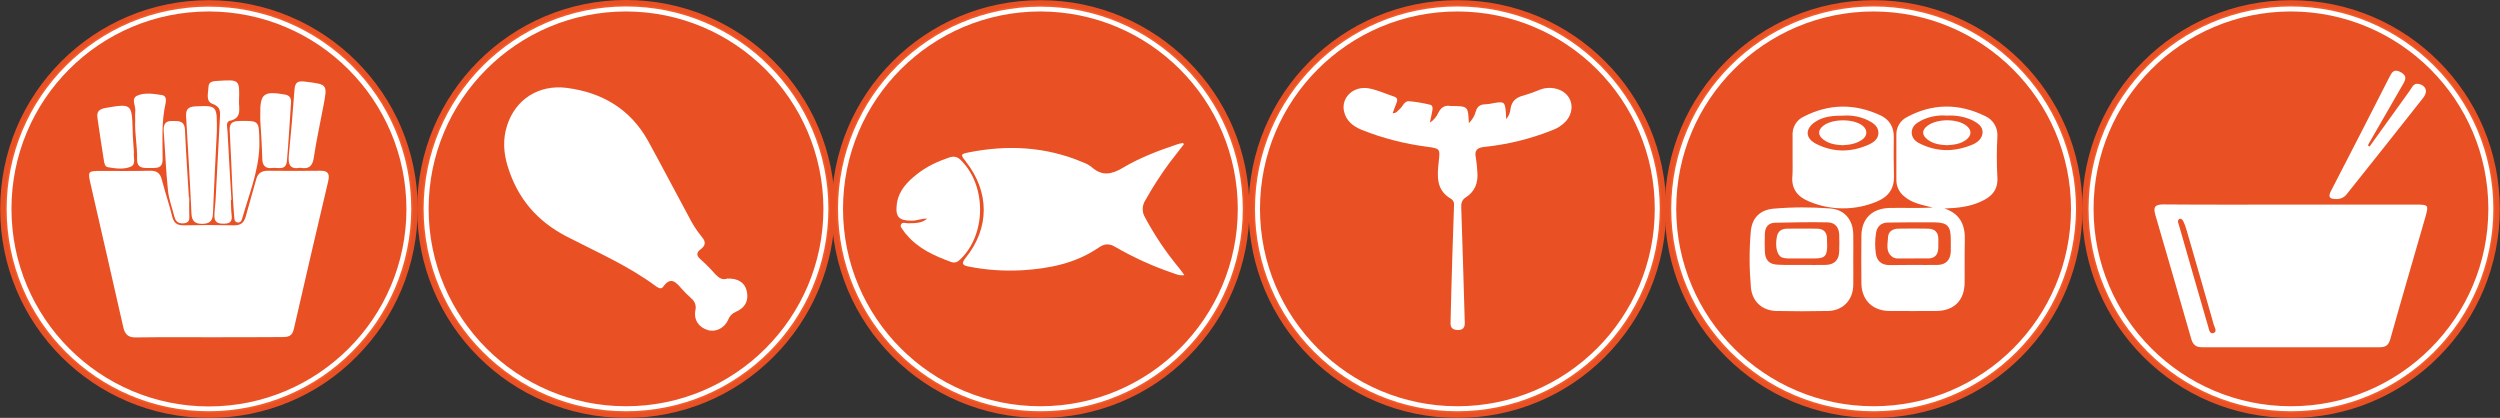
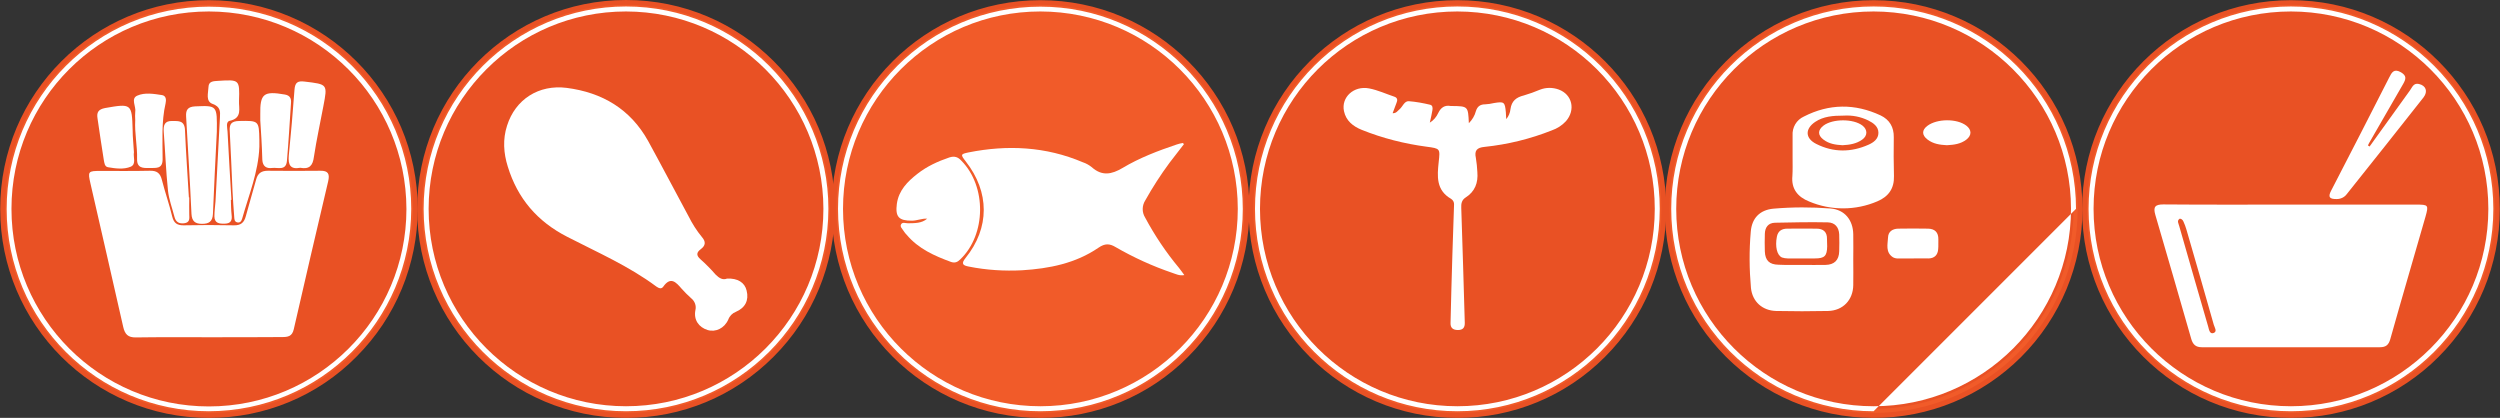
<svg xmlns="http://www.w3.org/2000/svg" version="1.1" id="_x32_9f93a3e-6246-4ddd-a78e-4109f07d0495" x="0px" y="0px" viewBox="0 0 1351.4 225.9" style="enable-background:new 0 0 1351.4 225.9;" xml:space="preserve">
  <rect x="0" y="0" width="1351.4" height="225.9" fill="#333333" stroke="none" />
  <style type="text/css">
	.st0{fill:#F15B29;}
	.st1{fill:#E95124;}
	.st2{fill:#FFFFFF;}
</style>
  <title>food</title>
  <circle class="st0" cx="112.8" cy="112.9" r="111.6" />
  <path class="st1" d="M112.9,225.9C50.6,225.9,0.1,175.3,0.1,113C0.1,50.6,50.7,0.1,112.9,0.1s112.9,50.5,112.9,112.8  c0,30-11.9,58.7-33.1,79.9C171.7,214.1,142.9,226,112.9,225.9z M112.9,2.6C52.1,2.6,2.7,52,2.7,112.9s49.4,110.3,110.3,110.3  s110.3-49.4,110.3-110.3l0,0C223.2,52.1,173.8,2.7,112.9,2.6L112.9,2.6z" />
  <circle class="st1" cx="112.8" cy="112.9" r="108.1" />
  <path class="st2" d="M112.9,222.3C52.6,222.3,3.6,173.4,3.6,113S52.4,3.6,112.9,3.6s109.4,48.9,109.4,109.3l0,0  C222.2,173.3,173.3,222.2,112.9,222.3z M112.9,6.2C53.9,6.2,6.2,53.9,6.2,112.9s47.8,106.8,106.7,106.8S219.7,172,219.7,113l0,0  C219.6,54,171.8,6.3,112.9,6.2z" />
  <circle class="st0" cx="338.4" cy="112.9" r="111.6" />
  <path class="st1" d="M338.4,225.9c-62.4,0-112.9-50.6-112.9-112.9S276,0,338.4,0s112.9,50.6,112.9,112.9c0,30-11.9,58.7-33.1,79.9  C397,214.1,368.4,226,338.4,225.9z M338.4,2.6c-60.9,0-110.3,49.4-110.3,110.3s49.4,110.3,110.3,110.3s110.3-49.4,110.3-110.3l0,0  C448.5,52.1,399.3,2.7,338.4,2.6L338.4,2.6z" />
  <circle class="st1" cx="338.4" cy="112.9" r="108.1" />
  <path class="st2" d="M338.4,222.3c-60.4,0-109.4-49-109.4-109.4S278,3.5,338.4,3.5s109.4,49,109.4,109.4  C447.7,173.3,398.8,222.3,338.4,222.3z M338.4,6.2c-59,0-106.7,47.8-106.7,106.7s47.8,106.7,106.7,106.7s106.7-47.8,106.7-106.7l0,0  C445,54,397.3,6.3,338.4,6.2z" />
  <circle class="st0" cx="562.4" cy="112.9" r="111.6" />
  <path class="st1" d="M562.4,225.9c-62.4,0-112.9-50.6-112.9-112.9C449.5,50.6,500,0.1,562.4,0.1s113,50.5,113,112.8  c0,30-11.9,58.7-33.1,79.9C621.2,214.1,592.4,226,562.4,225.9z M562.4,2.6c-60.9,0-110.3,49.4-110.3,110.3s49.4,110.3,110.3,110.3  c60.9,0,110.3-49.4,110.3-110.3l0,0C672.7,52.1,623.3,2.7,562.4,2.6L562.4,2.6z" />
-   <circle class="st1" cx="562.4" cy="112.9" r="108.1" />
  <path class="st2" d="M562.4,222.3c-60.4,0-109.4-49-109.4-109.4S502,3.6,562.4,3.6s109.4,49,109.4,109.4  C671.8,173.3,622.8,222.3,562.4,222.3z M562.4,6.2c-59,0-106.7,47.8-106.7,106.7s47.8,106.7,106.7,106.7s106.7-47.8,106.7-106.7l0,0  C669,54,621.4,6.3,562.4,6.2z" />
  <circle class="st0" cx="787.8" cy="112.9" r="111.6" />
  <path class="st1" d="M787.8,225.9c-62.4,0-112.9-50.6-112.9-112.9c0-62.4,50.6-112.9,112.9-112.9c62.4,0,112.9,50.6,112.9,112.9  c0,30-11.9,58.7-33.1,79.9C846.5,214.1,817.8,226,787.8,225.9z M787.8,2.6c-60.9,0-110.3,49.4-110.3,110.3s49.4,110.3,110.3,110.3  c60.9,0,110.3-49.4,110.3-110.3l0,0C898,52.1,848.6,2.7,787.8,2.6L787.8,2.6z" />
  <circle class="st1" cx="787.8" cy="112.9" r="108.1" />
  <path class="st2" d="M787.8,222.3c-60.4,0-109.4-49-109.4-109.4S727.4,3.5,787.8,3.5s109.4,49,109.4,109.4  C897.1,173.3,848.1,222.3,787.8,222.3z M787.8,6.2c-59,0-106.7,47.8-106.7,106.7s47.8,106.7,106.7,106.7  c59,0,106.7-47.8,106.7-106.7l0,0C894.5,54,846.8,6.3,787.8,6.2z" />
  <circle class="st0" cx="1012.8" cy="112.9" r="111.6" />
  <path class="st1" d="M1012.8,225.9c-62.4,0-112.9-50.6-112.9-112.9S950.5,0.1,1012.8,0.1c62.4,0,112.9,50.6,112.9,112.9  c0,30-11.9,58.7-33.1,79.9C1071.4,214.1,1042.8,226,1012.8,225.9z M1012.8,2.6c-60.9,0-110.3,49.4-110.3,110.3  s49.4,110.3,110.3,110.3c60.9,0,110.3-49.4,110.3-110.3C1122.9,52.1,1073.6,2.7,1012.8,2.6L1012.8,2.6z" />
  <circle class="st1" cx="1012.8" cy="112.9" r="108.1" />
-   <path class="st2" d="M1012.8,222.3c-60.4,0-109.4-49-109.4-109.4s49-109.4,109.4-109.4c60.4,0,109.4,49,109.4,109.4  C1122,173.3,1073.1,222.3,1012.8,222.3z M1012.8,6.2c-59,0-106.7,47.8-106.7,106.7s47.8,106.7,106.7,106.7  c59,0,106.7-47.8,106.7-106.7l0,0C1119.4,54,1071.6,6.3,1012.8,6.2z" />
+   <path class="st2" d="M1012.8,222.3c-60.4,0-109.4-49-109.4-109.4s49-109.4,109.4-109.4c60.4,0,109.4,49,109.4,109.4  z M1012.8,6.2c-59,0-106.7,47.8-106.7,106.7s47.8,106.7,106.7,106.7  c59,0,106.7-47.8,106.7-106.7l0,0C1119.4,54,1071.6,6.3,1012.8,6.2z" />
  <circle class="st0" cx="1238.4" cy="112.9" r="111.6" />
  <path class="st1" d="M1238.4,225.9c-62.4,0-112.9-50.6-112.9-112.9S1176.1,0.1,1238.4,0.1c62.4,0,112.9,50.6,112.9,112.9  c0,30-11.9,58.7-33.1,79.9C1297.1,214.1,1268.4,226,1238.4,225.9z M1238.4,2.6c-60.9,0-110.3,49.4-110.3,110.3  s49.4,110.3,110.3,110.3s110.3-49.4,110.3-110.3C1348.6,52.1,1299.3,2.7,1238.4,2.6L1238.4,2.6z" />
  <circle class="st1" cx="1238.4" cy="112.9" r="108.1" />
  <path class="st2" d="M1238.4,222.3c-60.4,0-109.4-49-109.4-109.4S1178,3.5,1238.4,3.5s109.4,49,109.4,109.4  C1347.8,173.3,1298.8,222.3,1238.4,222.3z M1238.4,6.2c-59,0-106.7,47.8-106.7,106.7s47.8,106.7,106.7,106.7s106.7-47.8,106.7-106.7  l0,0C1345.1,54,1297.3,6.3,1238.4,6.2z" />
  <path class="st2" d="M393,150.6c5.7-0.3,9.6,2.1,10.6,6.5c1.3,5.2-0.7,9.3-5.9,11.5c-1.8,0.7-3.3,2.2-4,4.1c-2.1,4.8-6.9,7-11.2,5.7  c-4.8-1.5-7.6-5.5-6.6-10.7c0.6-2.4-0.3-4.9-2.3-6.5c-1.8-1.6-3.6-3.4-5.2-5.2c-3-3.5-5.9-6.7-9.9-1c-1,1.4-2.4,0.8-3.7-0.1  c-14.9-11.1-31.9-18.5-48.2-26.9c-16.2-8.3-26.8-20.7-32.1-37.9c-2.3-7.3-2.8-14.8-0.4-22.2c4.5-14.2,17.1-22.3,32.2-20.4  c19.3,2.5,34.5,11.5,44.1,28.8c7.4,13.5,14.5,27.1,21.8,40.6c2,4,4.4,7.8,7.2,11.2c2.2,2.5,2.1,4.6-0.6,6.6  c-2.4,1.8-2.5,3.4-0.1,5.5c2.9,2.6,5.6,5.3,8.1,8.2C388.8,150.4,390.7,151.5,393,150.6z" />
  <path class="st2" d="M752.8,61.2c2,0.1,2.7-1.3,3.7-2.1c1.7-1.4,2.6-4.5,5-4.4c3.9,0.3,7.7,1,11.5,1.9c1.5,0.3,1.5,1.8,1.3,3  c-0.3,2-0.8,3.9-1.4,6.7c2-1.2,3.6-3.1,4.6-5.3c1.4-2.9,3.5-4.3,6.7-3.7c0.1,0,0.3,0,0.4,0c9,0.1,9,0.1,9.4,9.3  c1.8-1.8,3.2-4.1,3.8-6.5c0.8-2.6,2.4-3.7,5-3.7c1.6-0.1,3.2-0.3,4.8-0.7c5.5-0.9,5.9-0.6,6.4,5c0.1,1,0.1,2.1,0.2,3.7  c1.3-1.5,2.1-3.4,2.3-5.4c0.6-4.4,3.1-6.4,7.2-7.4c3-0.9,5.9-1.9,8.7-3.1c3.3-1.3,6.9-1.3,10.2-0.1c7.3,2.7,9.2,11,3.9,17.1  c-2.1,2.3-4.8,4-7.7,5c-11.6,4.6-23.8,7.6-36.3,8.9c-4.1,0.4-5.6,1.9-4.7,6c0.4,2.5,0.7,5.1,0.8,7.6c0.5,5.8-1.3,10.6-6.4,13.8  c-2.1,1.4-2.4,3.3-2.3,5.6c0.7,20.7,1.3,41.3,1.9,62c0.1,2.7-1,4-3.7,4s-4.1-1.2-4-3.8c0.3-12.3,0.6-24.7,1-37c0.3-9,0.6-18,0.9-27  c0.1-1.2-0.5-2.4-1.6-3.1c-8.2-4.7-7.5-12.3-6.7-19.9c0.8-7.3,0.9-7.3-6.6-8.3c-12-1.6-23.8-4.6-35-9.1c-4.7-1.9-8.5-4.9-9.6-10.1  c-1.6-7.5,5.3-13.9,13.6-12.3c4.7,0.9,9.2,3,13.7,4.5c1.7,0.6,1.7,1.9,1.1,3.3C754.2,57.5,753.5,59.3,752.8,61.2z" />
  <path class="st2" d="M640,77.9c-2.6,3.4-5.2,6.7-7.8,10.1c-4.8,6.5-9.2,13.3-13.1,20.3c-1.8,2.8-1.9,6.4-0.1,9.3  c5.2,9.7,11.3,18.8,18.3,27.2c0.9,1.1,1.7,2.3,2.9,3.9c-2.7,0.5-4.6-0.6-6.5-1.2c-10.6-3.6-20.9-8.3-30.6-13.9  c-3.3-2-5.8-2.1-9.3,0.3c-12.4,8.5-26.7,11.3-41.3,12.2c-9.6,0.5-19.3-0.1-28.8-2c-3.2-0.6-4.3-1.5-1.8-4.6  c13.2-16.3,13.1-35.7,0.1-52.3c-2.8-3.6-2.8-3.9,1.5-4.8c21.1-4.2,41.8-3.2,61.8,5.3c1.8,0.6,3.4,1.5,4.9,2.7  c5.5,4.9,10.7,3.9,16.6,0.4c9.2-5.5,19.2-9.3,29.3-12.7c1.1-0.4,2.2-0.6,3.3-0.8L640,77.9z" />
  <path class="st2" d="M501.2,118.2c-2.8-0.2-5.5,1.1-8.3,1.1c-7.1,0-9-2.1-8.1-9.1c1-7.3,5.8-12.1,11.2-16.3c5.1-4,11-6.7,17.2-8.8  c2.8-0.9,4.7-0.2,6.5,1.8c13.7,13.9,13.4,39.9-0.6,53.3c-1.5,1.5-2.9,2.1-5,1.4c-9-3.3-17.6-7.1-24-14.7c-0.6-0.6-1.2-1.3-1.6-2  c-0.7-1.2-2.3-2.4-1.3-3.8c0.7-1.1,2.4-0.4,3.7-0.4C494.5,120.6,498.2,120.8,501.2,118.2z" />
  <path class="st2" d="M1238.3,110.6c22.6,0,45.2,0,67.8,0c6.6,0,6.8,0.2,5,6.6c-6.3,22-12.8,44-19,66.1c-0.9,3.2-2.4,4.4-5.7,4.4  c-32.1,0-64.1,0-96.2,0c-3.2,0-4.8-1.4-5.7-4.5c-6.4-22.4-12.9-44.7-19.4-67c-1.3-4.4-0.1-5.7,4.3-5.7  C1192.4,110.7,1215.4,110.6,1238.3,110.6z M1178.3,118.2c-1.8,1.1-0.6,2.7-0.3,4c5.2,18.2,10.4,36.3,15.7,54.5  c0.4,1.5,0.8,4.1,2.9,3.3s0.5-3,0.1-4.4c-4.9-17.2-9.8-34.4-14.8-51.5c-0.4-1.5-1-2.9-1.6-4.3  C1179.9,118.8,1179.1,118.2,1178.3,118.2L1178.3,118.2z" />
  <path class="st2" d="M1280.9,79.2c7.3-10.1,14.5-20.2,21.8-30.3c1.2-1.6,1.9-4.2,4.9-3.5c3.8,0.9,4.9,4,2.5,7.2  c-13.8,17.5-27.6,34.9-41.5,52.3c-1.3,1.8-3.5,2.8-5.7,2.7c-3.4,0-4.7-0.9-2.8-4.5c10.6-20.4,21-40.8,31.4-61.2  c1.4-2.8,2.6-5,6.4-2.8c3.2,1.9,2.6,3.7,1.2,6.2c-5.9,10.2-11.8,20.4-17.7,30.7c-0.5,0.9-1,1.7-1.4,2.6L1280.9,79.2z" />
  <path class="st2" d="M112.7,182.3c-13.1,0-26.1-0.1-39.2,0.1c-4.3,0.1-6-1.7-6.9-5.7c-5.8-25.8-11.8-51.6-17.7-77.5  c-1.5-6.6-1.3-6.8,5.4-6.8c8.9,0,17.8,0.1,26.7-0.1c3.8-0.1,5.6,1.3,6.5,4.9c1.7,6.7,4,13.2,5.6,19.9c0.9,3.5,2.6,4.7,6.1,4.7  c9.1-0.2,18.1-0.2,27.2,0c3.8,0.1,5.6-1.5,6.5-5c1.8-6.7,3.8-13.3,5.6-19.9c0.9-3.3,2.9-4.6,6.3-4.6c9.4,0.1,18.9,0.1,28.3,0  c4.4-0.1,5.2,1.8,4.3,5.7c-6.3,26.7-12.5,53.3-18.6,80c-0.9,3.9-3.2,4.2-6.4,4.2C139.2,182.3,125.9,182.3,112.7,182.3z" />
  <path class="st2" d="M117.2,71.3c-0.7,14.3-1.5,29.4-2.1,44.4c-0.2,4.1-2.2,5.3-5.9,5.3s-5.5-1.4-5.7-5.4  c-0.8-17.6-1.9-35.1-2.9-52.7c-0.2-3.6,1-5.2,4.9-5.4C117.4,57,117.4,56.9,117.2,71.3z" />
  <path class="st2" d="M162.3,90.7c-5.4,1-6.6-1.6-6.2-6.5c1.2-11.9,2.2-23.8,3.1-35.8c0.3-3.8,1.7-4.8,5.5-4.3  c12.4,1.5,12.4,1.3,10.1,13.3c-1.7,9.1-3.7,18.1-5.1,27.3C169.1,89.6,167.2,91.6,162.3,90.7z" />
  <path class="st2" d="M124.8,108.1c0.1,2.7,0.1,5.4,0.4,8.1c0.4,2.9-0.4,4.6-3.6,4.7c-2.9,0.1-5.7-0.1-5.7-4c0-2.7,0.4-5.4,0.6-8.1  c0.8-15.2,1.6-30.3,2.4-45.5c0.2-3.1,0.2-5.6-3.9-7.1c-4-1.4-2.4-5.9-2.3-9.2s3-3.1,5.3-3.3c11.4-0.7,11.6-0.7,11.2,10.8  c-0.2,4,1.9,9.3-5,10.8c-2.3,0.5-1.3,3.8-1.2,5.9c0.6,12.3,1.4,24.6,2.1,36.8L124.8,108.1L124.8,108.1z" />
  <path class="st2" d="M140.2,79.4c-0.5,13.5-5.7,26-9.3,38.8c-0.4,1.3-1.1,2.4-2.7,2s-1.5-1.9-1.6-3.1c-0.3-4.5-0.7-9-0.9-13.5  c-0.5-10.8-0.9-21.7-1.5-32.6c-0.3-4,0.9-5.5,5.1-5.6c10.6-0.2,10.7-0.2,10.9,10.2C140.2,76.8,140.2,78.1,140.2,79.4z" />
  <path class="st2" d="M140.7,65.1c0-2,0-2.5,0-3.1c-0.2-11.4,1.8-12.9,13.3-10.9c2.9,0.5,3.5,2.3,3.3,4.6  c-0.7,10.5-1.3,20.9-2.2,31.3c-0.5,5.5-5,3.4-8,3.8s-5.1-0.8-5.3-4.4C141.6,78.8,141.1,71.2,140.7,65.1z" />
  <path class="st2" d="M102.3,106.7c0,3.1-0.1,6.2,0,9.2c0.1,2.3,0.4,4.4-2.8,4.8c-2.8,0.3-4.5-0.7-5.2-3.5c-1.2-4.7-3-9.4-3.5-14.2  c-1.1-10.6-1.5-21.3-2.3-31.9c-0.2-3.3,0.4-5.8,4.5-5.7c3.6,0,6.8-0.3,7,5c0.5,12.1,1.4,24.2,2.1,36.3H102.3L102.3,106.7z" />
  <path class="st2" d="M73.1,64.9c-0.1-1.4-0.1-2.9,0-4.3c0.6-3-2.6-7.3,1.1-8.9c4-1.8,8.9-1,13.4-0.3c2.3,0.4,2.3,2.7,1.9,4.5  c-2.3,10-1.6,20.1-1.6,30.2c0,5.5-3.8,4.6-7.2,4.7S74,90.9,74.1,86C74.3,79,72.7,72,73.1,64.9z" />
  <path class="st2" d="M72.4,82.3c-0.5,2.6,1.4,6.4-1.7,7.8c-3.8,1.6-8.2,1-12.3,0.3c-1.9-0.3-2-2.5-2.3-4c-1.2-7.5-2.3-15-3.4-22.5  c-0.5-3.2,0.5-4.8,4.1-5.5c14.3-2.5,14.5-2.4,14.9,11.9C71.7,74.3,72.2,78.2,72.4,82.3z" />
-   <path class="st2" d="M1051.1,112.7c8.9,3,11.3,9.4,11,17.5c-0.2,7.5,0,15.1-0.1,22.6c-0.1,9.6-5.7,15.2-15.3,15.3  c-8.5,0-16.9,0.1-25.4,0c-9-0.1-14.9-5.8-15.1-14.8c-0.1-8.6-0.1-17.2,0-25.8c0.1-9.3,5.7-14.8,15.2-15.1c4-0.1,7.9,0,11.9,0  s7.7,0,11.5-0.2c-5.4-1.4-11-2.2-15.4-6c-2.7-2.1-4.3-5.4-4.3-8.9c0-8.1,0-16.1,0-24.2c-0.2-4.1,2-7.9,5.7-9.8  c13.9-7.5,28.1-7.5,42.2-0.6c4.4,1.9,7.1,6.4,6.7,11.2c-0.4,7.3-0.4,14.5,0,21.8c0.5,7.1-3.3,10.8-9,13.3  C1064.8,111.7,1058.3,112.5,1051.1,112.7z M1034,143.2c4.5,0,9,0.1,13.5,0c4.3-0.1,6.8-2.7,7-7c0.1-2.4,0-4.8,0-7.1  c0-6.8-1.8-8.8-8.6-8.9c-8.4-0.1-16.9,0-25.3,0.1c-3.7,0-6,2.1-6.5,5.7c-0.6,3.7-0.6,7.4-0.1,11.1c0.6,4.1,3.2,6.2,7.4,6.2  C1025.7,143.3,1029.8,143.2,1034,143.2L1034,143.2z M1052.3,62.5c-4.7-0.4-9.4,0.5-13.7,2.6c-2.7,1.4-5.3,3.2-5.2,6.8  c0.2,3.4,2.7,5,5.4,6.2c9.2,4.2,18.4,3.9,27.6,0c2.8-1.2,5.1-3.3,5.3-6.4c0.2-3.2-2.5-5.1-5.1-6.5  C1062.3,63.1,1057.3,62.2,1052.3,62.5L1052.3,62.5z" />
  <path class="st2" d="M969,85.2c0-4,0-7.9,0-11.9c-0.3-4.4,2.1-8.5,6.1-10.3c13.7-7,27.6-7.1,41.5-0.6c4.8,2.3,7.2,6.3,7.1,11.8  c-0.1,7-0.1,14,0.1,21c0.2,6.7-3,11.1-8.9,13.6c-11.8,5.1-25.2,5.1-37,0.1c-6-2.4-9.7-6.7-9-13.8C969.1,91.9,969,88.5,969,85.2z   M996.6,62.5c-5.8,0-10.9,0.4-15.4,3.4c-5.6,3.8-5.4,8.9,0.6,11.9c9.3,4.7,18.9,4.6,28.3,0.4c2.7-1.2,5.3-3.1,5.3-6.4  c0-3.4-2.7-5.3-5.5-6.7C1005.8,63.1,1001.3,62.2,996.6,62.5z" />
  <path class="st2" d="M1001.8,140.6c0,4.5,0.1,9,0,13.5c-0.1,8.1-5.6,13.8-13.6,14c-9.4,0.2-18.8,0.2-28.1,0  c-7.4-0.2-12.8-5-13.6-12.4c-0.9-10.1-1-20.3-0.1-30.5c0.6-7.3,4.9-11.7,12.2-12.4c10.3-0.9,20.6-0.9,30.9-0.1  c7.7,0.6,12.2,6.3,12.3,14C1001.9,131.4,1001.8,136,1001.8,140.6z M974.1,143.2c4.2,0,8.5,0.1,12.7,0c4.8-0.1,7.3-2.6,7.4-7.4  c0.1-3,0.1-6.1,0-9.1c-0.2-3.9-2.3-6.4-6.2-6.5c-9.5-0.2-19,0-28.5,0.2c-3.7,0.1-5.4,2.5-5.5,6c-0.1,3.2-0.1,6.3,0,9.5  c0.2,4.9,2.4,7.1,7.4,7.2C965.6,143.3,970,143.2,974.1,143.2L974.1,143.2z" />
  <path class="st2" d="M1034.3,139.7c-2.7,0-5.3,0-7.9,0c-1.1,0.1-2.1-0.1-3.1-0.6c-4.2-2.7-2.9-7-2.7-10.8c0.1-3.1,2.4-4.6,5.4-4.7  c5.4-0.1,10.8-0.1,16.3,0c3.6,0.1,5.6,2,5.5,5.9c-0.1,1.7,0.1,3.4-0.1,5.2c-0.2,3.1-2,4.9-5.1,5  C1039.9,139.7,1037.1,139.6,1034.3,139.7L1034.3,139.7L1034.3,139.7z" />
  <path class="st2" d="M1052.4,78.5c-3.8-0.2-7.4-0.7-10.5-3.1s-3.1-5.1,0-7.4c5.2-3.9,15.9-4,21-0.1c3,2.3,3,5.3,0,7.6  S1056.3,78.3,1052.4,78.5z" />
  <path class="st2" d="M996,78.5c-3.7-0.2-7.3-0.7-10.4-3.1s-3-5.1,0.1-7.5c5-3.8,16.2-3.8,21.1,0c2.8,2.2,2.8,5.5-0.2,7.6  C1003.5,77.7,999.9,78.3,996,78.5z" />
  <path class="st2" d="M973.9,139.7c-2.5,0-5,0-7.5,0c-1.1,0-2.1-0.2-3.1-0.5c-2.8-1.2-3.8-6-2.8-11.2c0.6-3.2,2.7-4.4,5.7-4.4  c5.3,0,10.6-0.1,15.8,0c3.6,0,5.7,1.8,5.6,5.6c0,1.3,0.1,2.6,0.1,4c-0.1,5.2-1.4,6.5-6.7,6.5C978.5,139.7,976.1,139.7,973.9,139.7z" />
</svg>